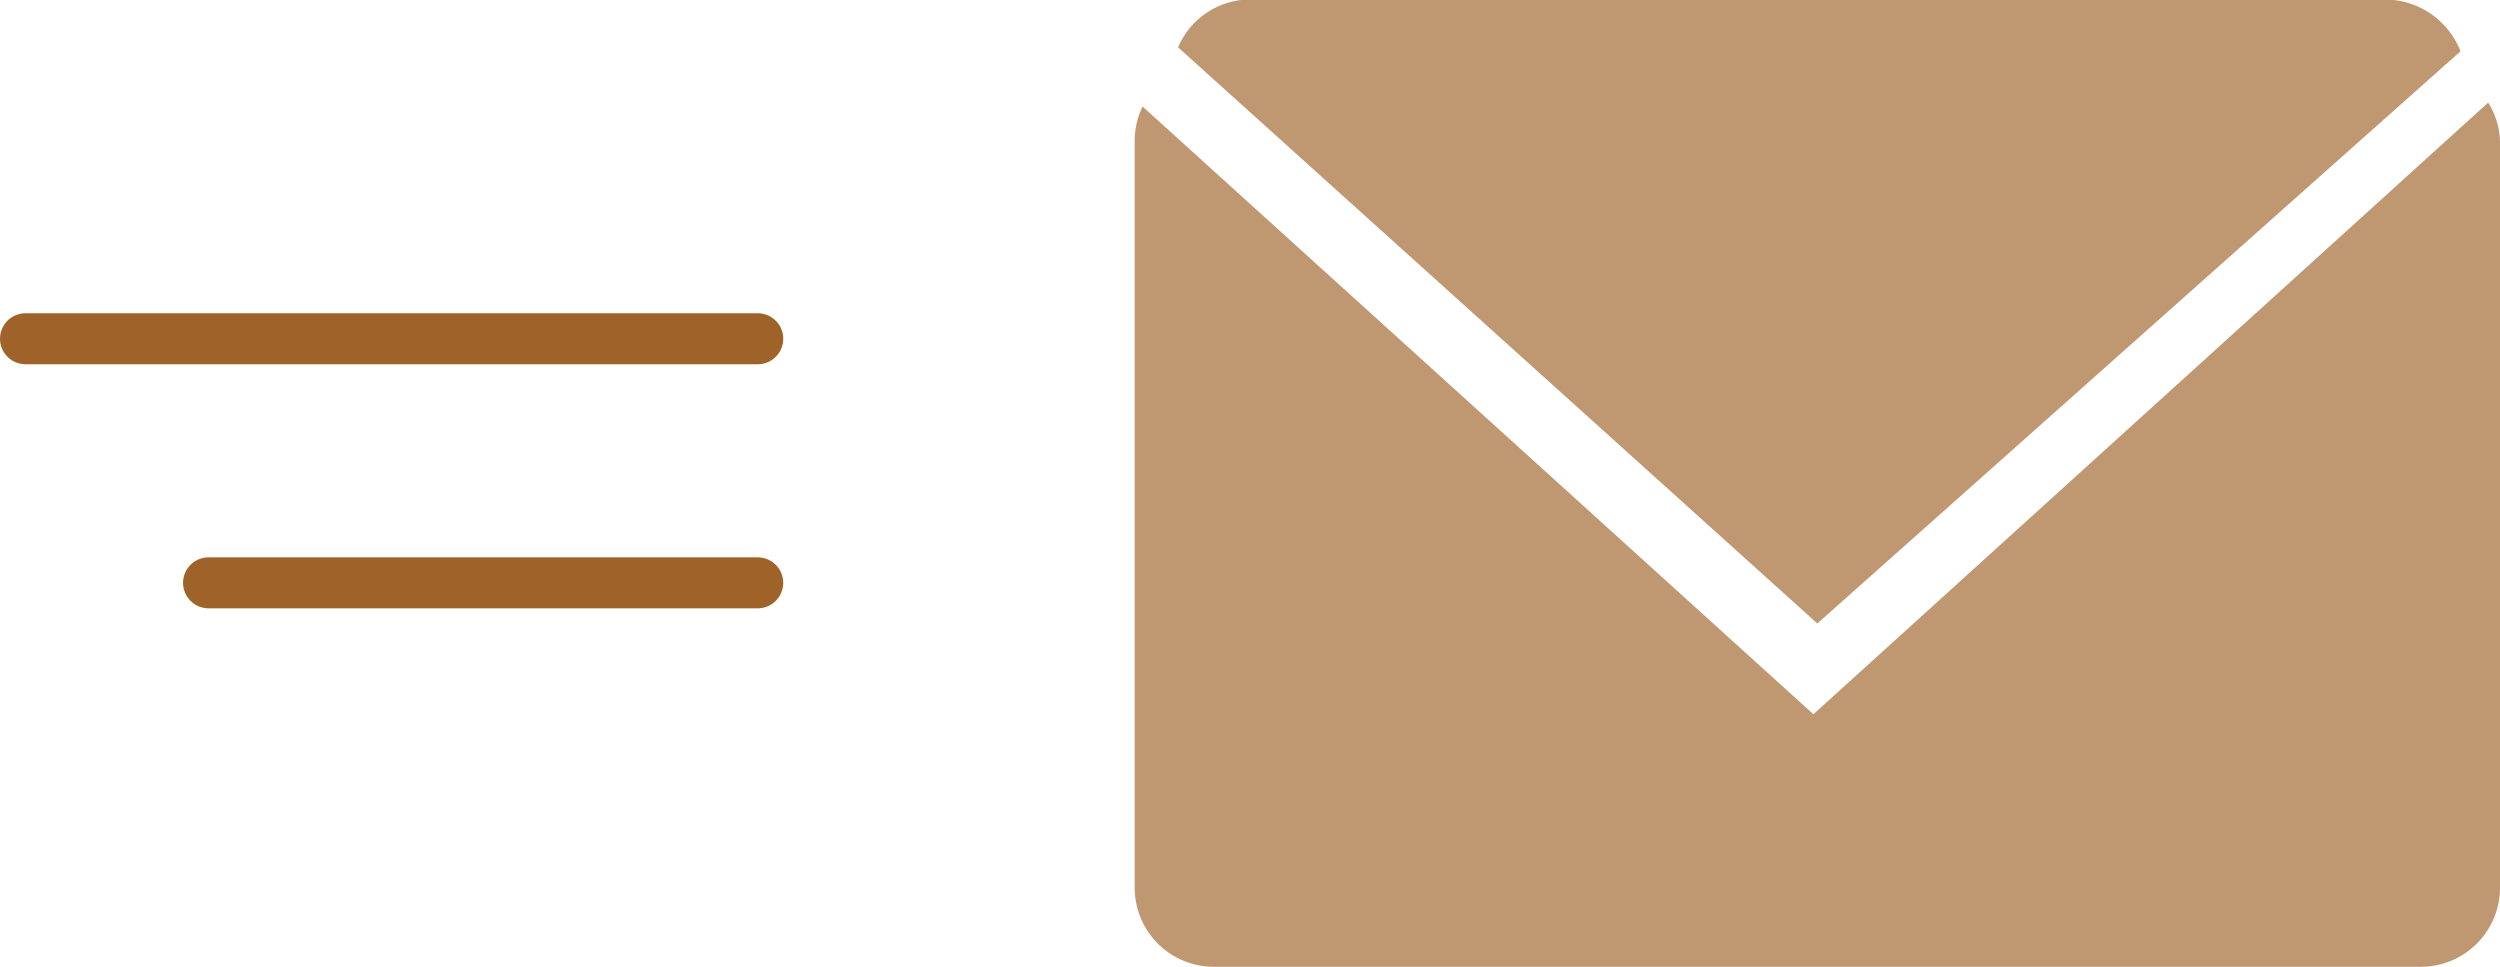
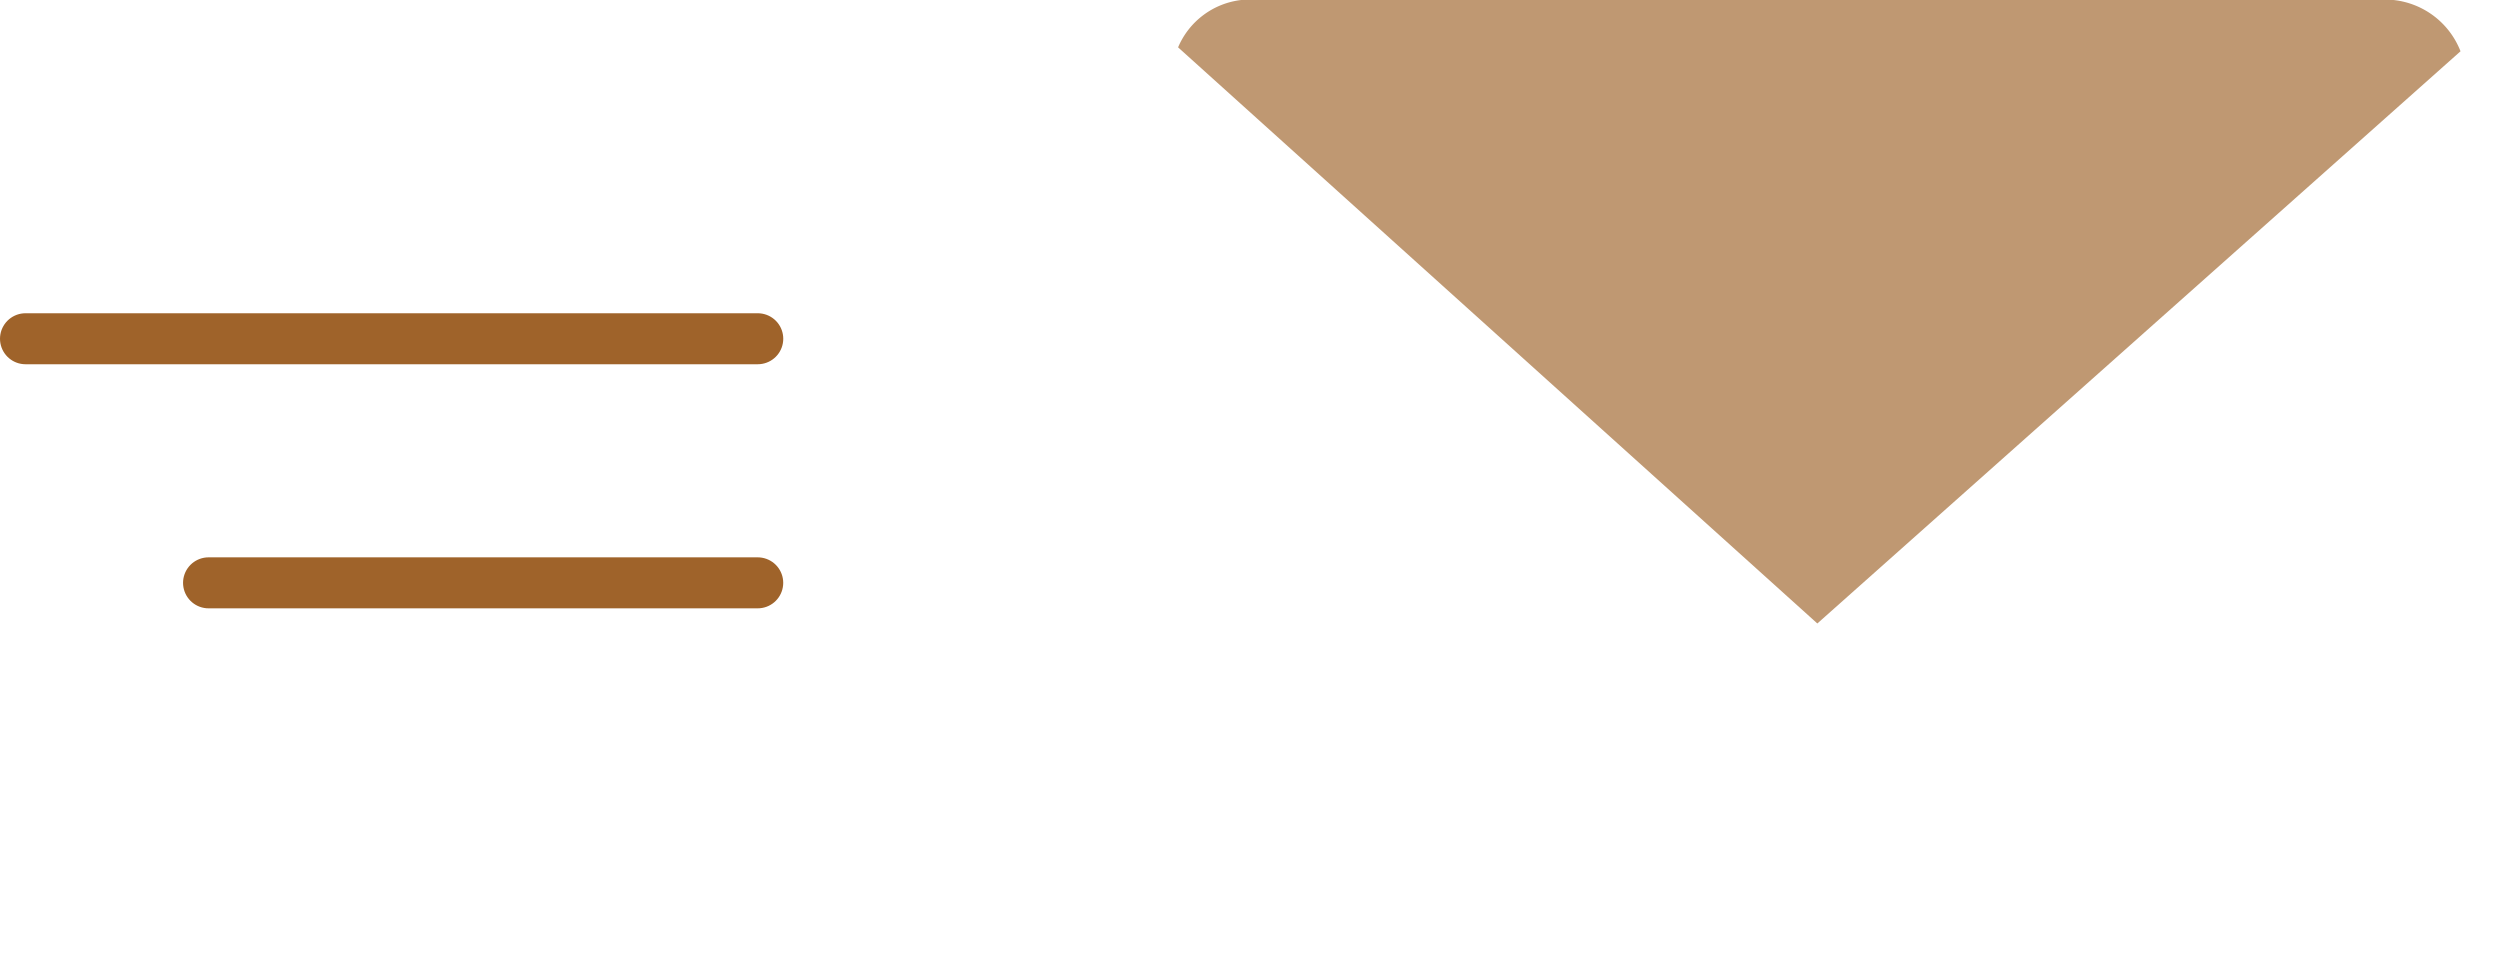
<svg xmlns="http://www.w3.org/2000/svg" width="68.643" height="26.545" viewBox="0 0 68.643 26.545">
  <g transform="translate(0.7)">
    <g transform="translate(30.455)">
-       <path d="M18.636,19.394.217,2.708A2.163,2.163,0,0,0,0,3.683V24.161a2.173,2.173,0,0,0,2.167,2.167H35.321a2.173,2.173,0,0,0,2.167-2.167V3.683A2.09,2.09,0,0,0,37.163,2.6Z" transform="translate(0 0.217)" fill="#bf9872" />
      <path d="M36.312,1.408A2.23,2.23,0,0,0,34.471,0H2.834A2.152,2.152,0,0,0,1.1,1.3L18.652,17.119Z" transform="translate(0.092)" fill="#bf9872" />
    </g>
    <path d="M20.106,0H0" transform="translate(0 9.301)" fill="none" stroke="#9f632a" stroke-linecap="round" stroke-width="1.4" />
    <path d="M15.079,0H0" transform="translate(5.026 16.003)" fill="none" stroke="#9f632a" stroke-linecap="round" stroke-width="1.4" />
  </g>
</svg>